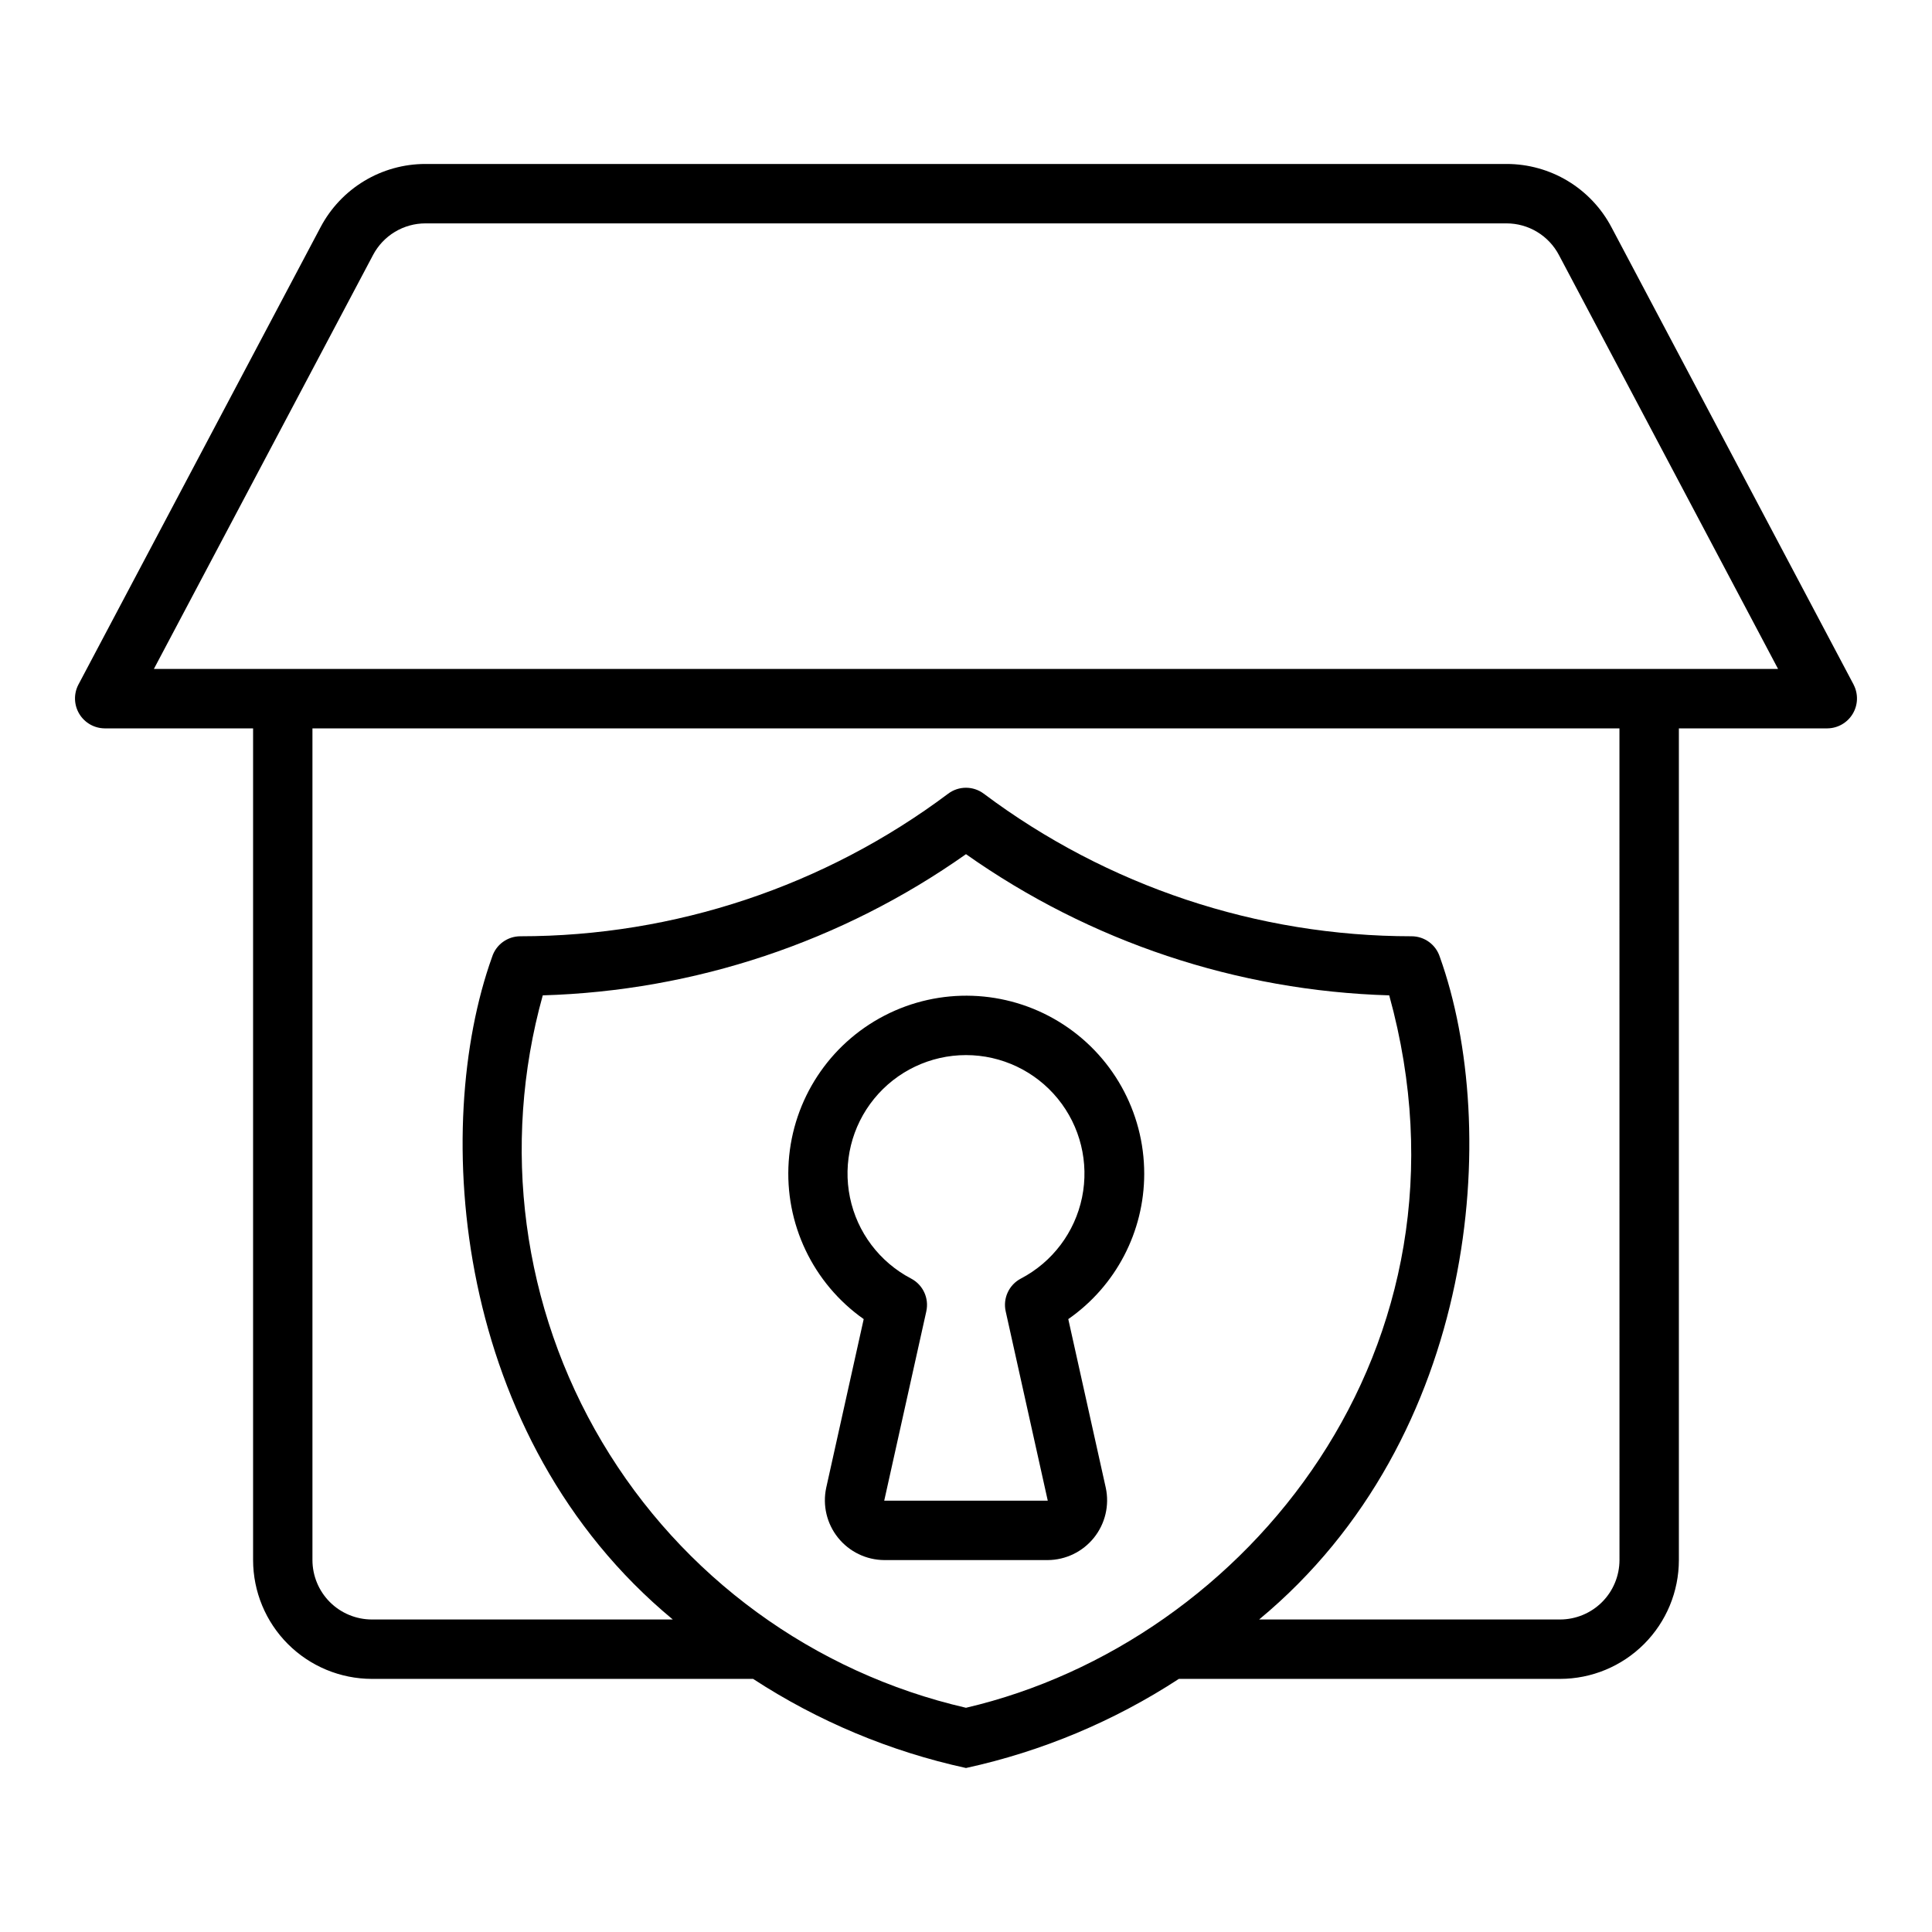
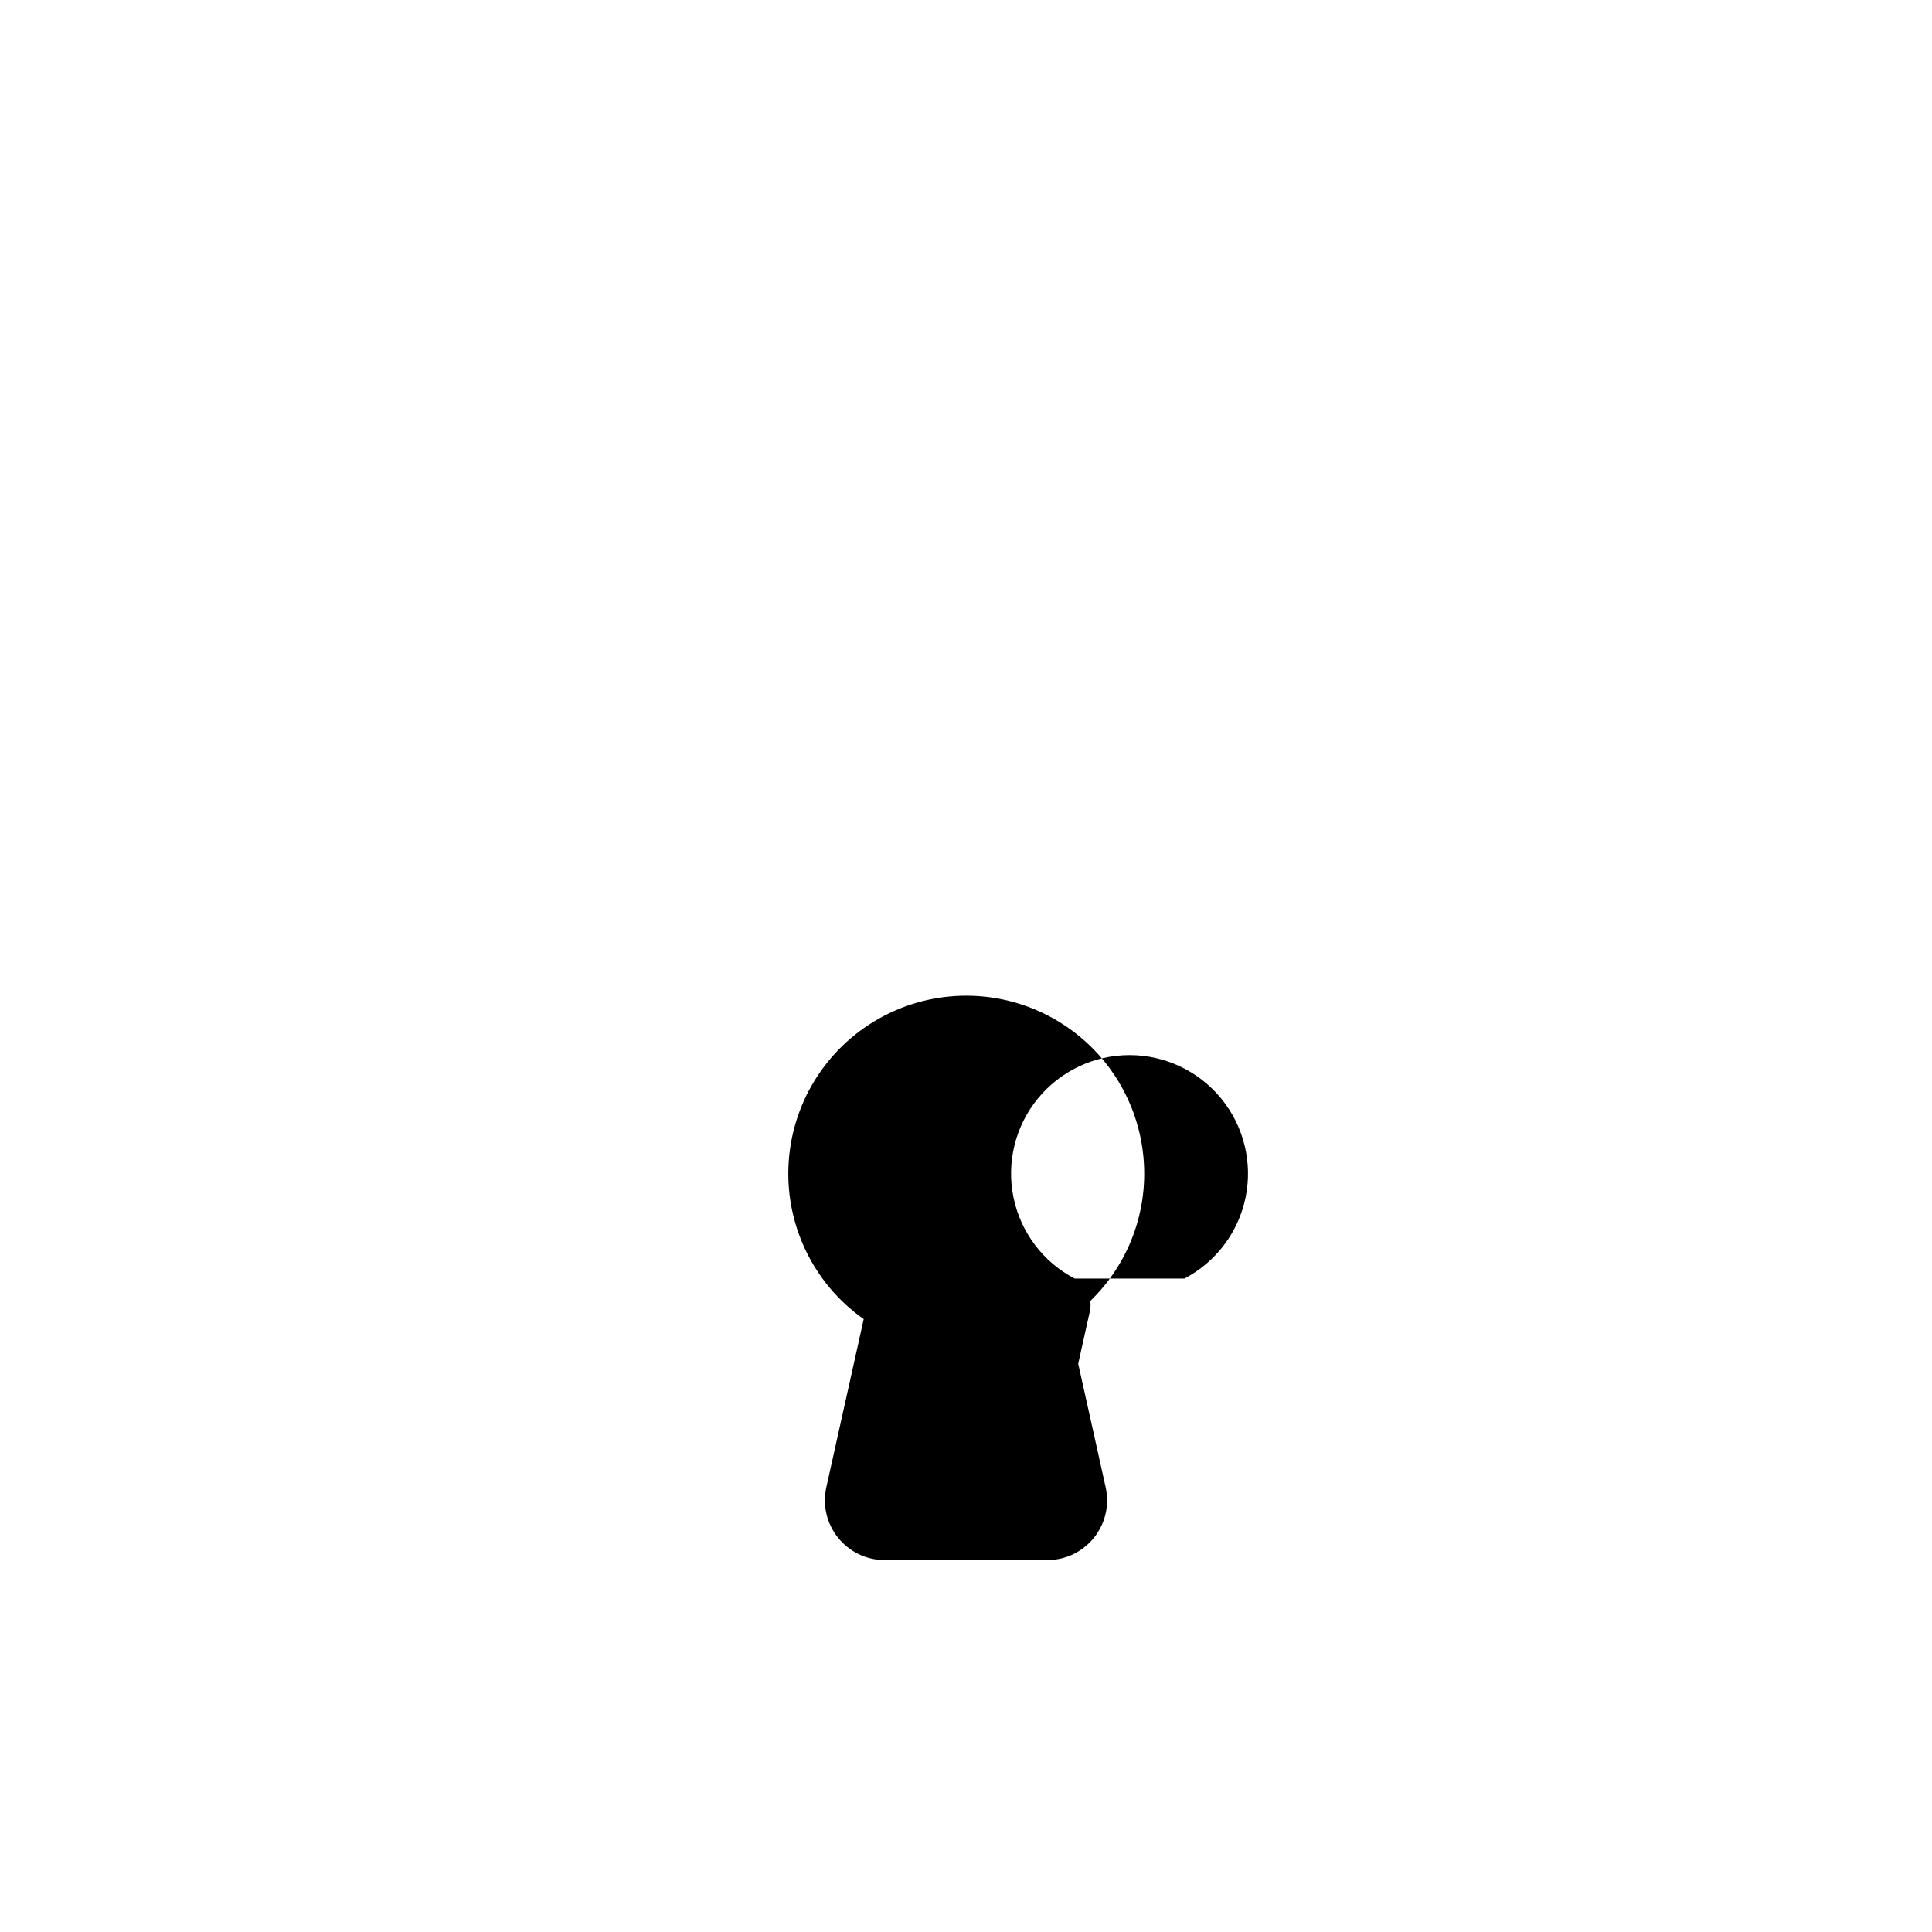
<svg xmlns="http://www.w3.org/2000/svg" fill="#000000" width="800px" height="800px" version="1.1" viewBox="144 144 512 512">
  <g>
-     <path d="m635.25 325.47-64.199-121.26c-2.672-5.062-6.676-9.301-11.578-12.258-4.906-2.953-10.527-4.508-16.25-4.5h-286.44c-5.727-0.008-11.348 1.547-16.25 4.5-4.906 2.957-8.91 7.195-11.582 12.258l-64.195 121.26c-1.258 2.441-1.16 5.363 0.258 7.715 1.418 2.352 3.953 3.805 6.699 3.84h39.359v220.41c0.008 8.352 3.328 16.355 9.23 22.258 5.906 5.902 13.91 9.223 22.258 9.23h101.02c17.215 11.234 36.332 19.238 56.418 23.617 20.082-4.379 39.199-12.383 56.414-23.617h101.02c8.352-0.008 16.355-3.328 22.258-9.23 5.902-5.902 9.223-13.906 9.23-22.258v-220.41h39.363c2.746-0.031 5.281-1.484 6.699-3.84 1.418-2.352 1.512-5.273 0.258-7.715zm-235.25 271.11c-40.414-9.32-75.254-34.766-96.438-70.422s-26.863-78.426-15.723-118.38c40.25-1.176 79.262-14.191 112.16-37.414 32.895 23.223 71.906 36.238 112.16 37.414 25.719 93.117-37.551 171.39-112.16 188.8zm173.18-39.145c-0.008 4.176-1.668 8.176-4.617 11.129-2.953 2.949-6.953 4.609-11.129 4.617h-79.75c58.262-48.293 64.094-130.35 47.895-175.56l-0.004-0.004c-1.031-3.269-4.062-5.492-7.492-5.496-40.883-0.012-80.66-13.27-113.38-37.789-2.793-2.094-6.633-2.094-9.426 0-32.711 24.52-72.492 37.777-113.38 37.789-3.43 0.004-6.465 2.227-7.496 5.5-16.184 45.145-10.367 127.32 47.898 175.56h-79.754c-4.176-0.008-8.176-1.668-11.129-4.617-2.949-2.953-4.609-6.953-4.617-11.129v-220.41h346.37zm-388.4-236.16 58.082-109.7c1.336-2.531 3.336-4.652 5.789-6.129 2.453-1.477 5.262-2.254 8.125-2.25h286.44c2.859-0.004 5.672 0.773 8.121 2.25 2.453 1.477 4.457 3.598 5.793 6.129l58.078 109.7z" />
-     <path d="m447.23 455.1c0.023-16.473-8.551-31.77-22.617-40.34-14.07-8.574-31.594-9.188-46.223-1.613-14.633 7.574-24.25 22.23-25.375 38.668s6.41 32.27 19.875 41.762l-9.938 44.703c-0.996 4.656 0.152 9.516 3.137 13.23 2.981 3.715 7.477 5.891 12.238 5.926h43.34c4.766-0.031 9.258-2.211 12.242-5.926 2.981-3.715 4.133-8.574 3.133-13.23l-9.938-44.703c12.594-8.766 20.105-23.133 20.125-38.477zm-32.695 27.738c-3.144 1.652-4.789 5.203-4.019 8.672l11.152 50.184h-43.34l11.156-50.184h-0.004c0.77-3.469-0.875-7.019-4.019-8.672-8.363-4.371-14.316-12.266-16.215-21.508-1.902-9.242 0.457-18.848 6.418-26.16 5.965-7.312 14.898-11.559 24.336-11.559 9.434 0 18.367 4.246 24.332 11.559 5.961 7.312 8.32 16.918 6.422 26.16-1.902 9.242-7.856 17.137-16.219 21.508z" />
+     <path d="m447.23 455.1c0.023-16.473-8.551-31.77-22.617-40.34-14.07-8.574-31.594-9.188-46.223-1.613-14.633 7.574-24.25 22.23-25.375 38.668s6.41 32.27 19.875 41.762l-9.938 44.703c-0.996 4.656 0.152 9.516 3.137 13.23 2.981 3.715 7.477 5.891 12.238 5.926h43.34c4.766-0.031 9.258-2.211 12.242-5.926 2.981-3.715 4.133-8.574 3.133-13.23l-9.938-44.703c12.594-8.766 20.105-23.133 20.125-38.477zm-32.695 27.738c-3.144 1.652-4.789 5.203-4.019 8.672l11.152 50.184l11.156-50.184h-0.004c0.77-3.469-0.875-7.019-4.019-8.672-8.363-4.371-14.316-12.266-16.215-21.508-1.902-9.242 0.457-18.848 6.418-26.16 5.965-7.312 14.898-11.559 24.336-11.559 9.434 0 18.367 4.246 24.332 11.559 5.961 7.312 8.32 16.918 6.422 26.16-1.902 9.242-7.856 17.137-16.219 21.508z" />
  </g>
</svg>